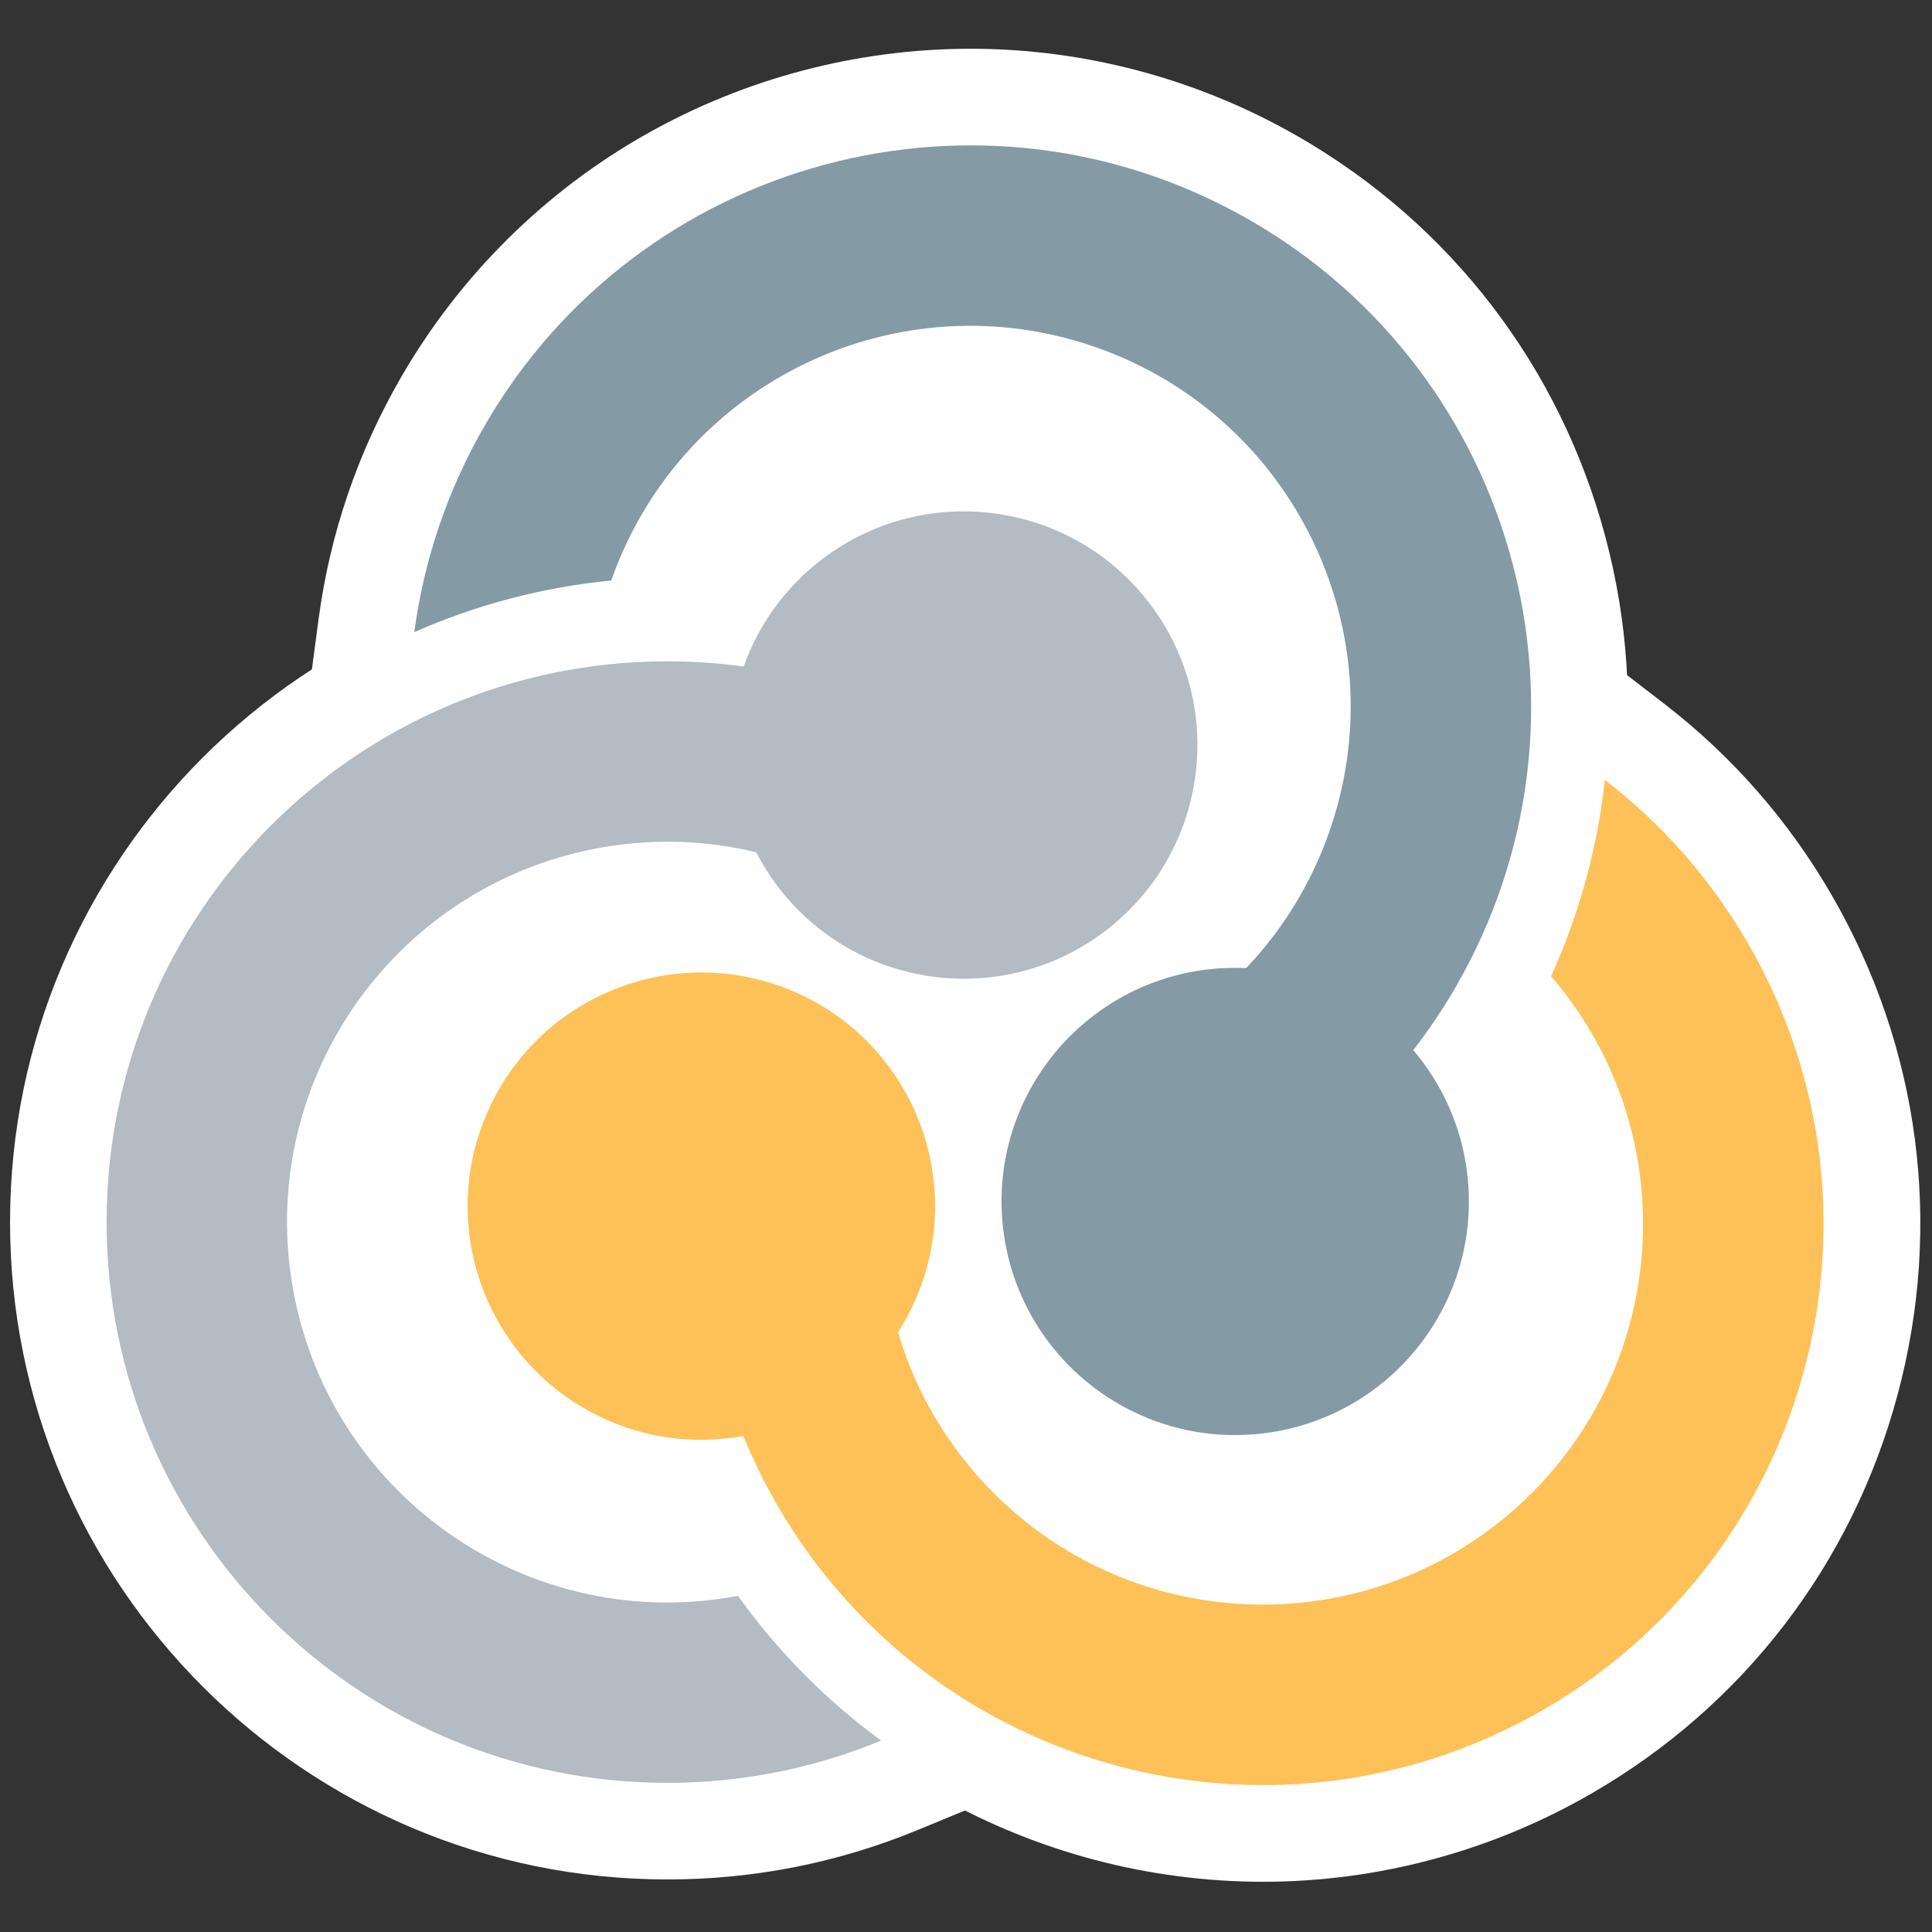
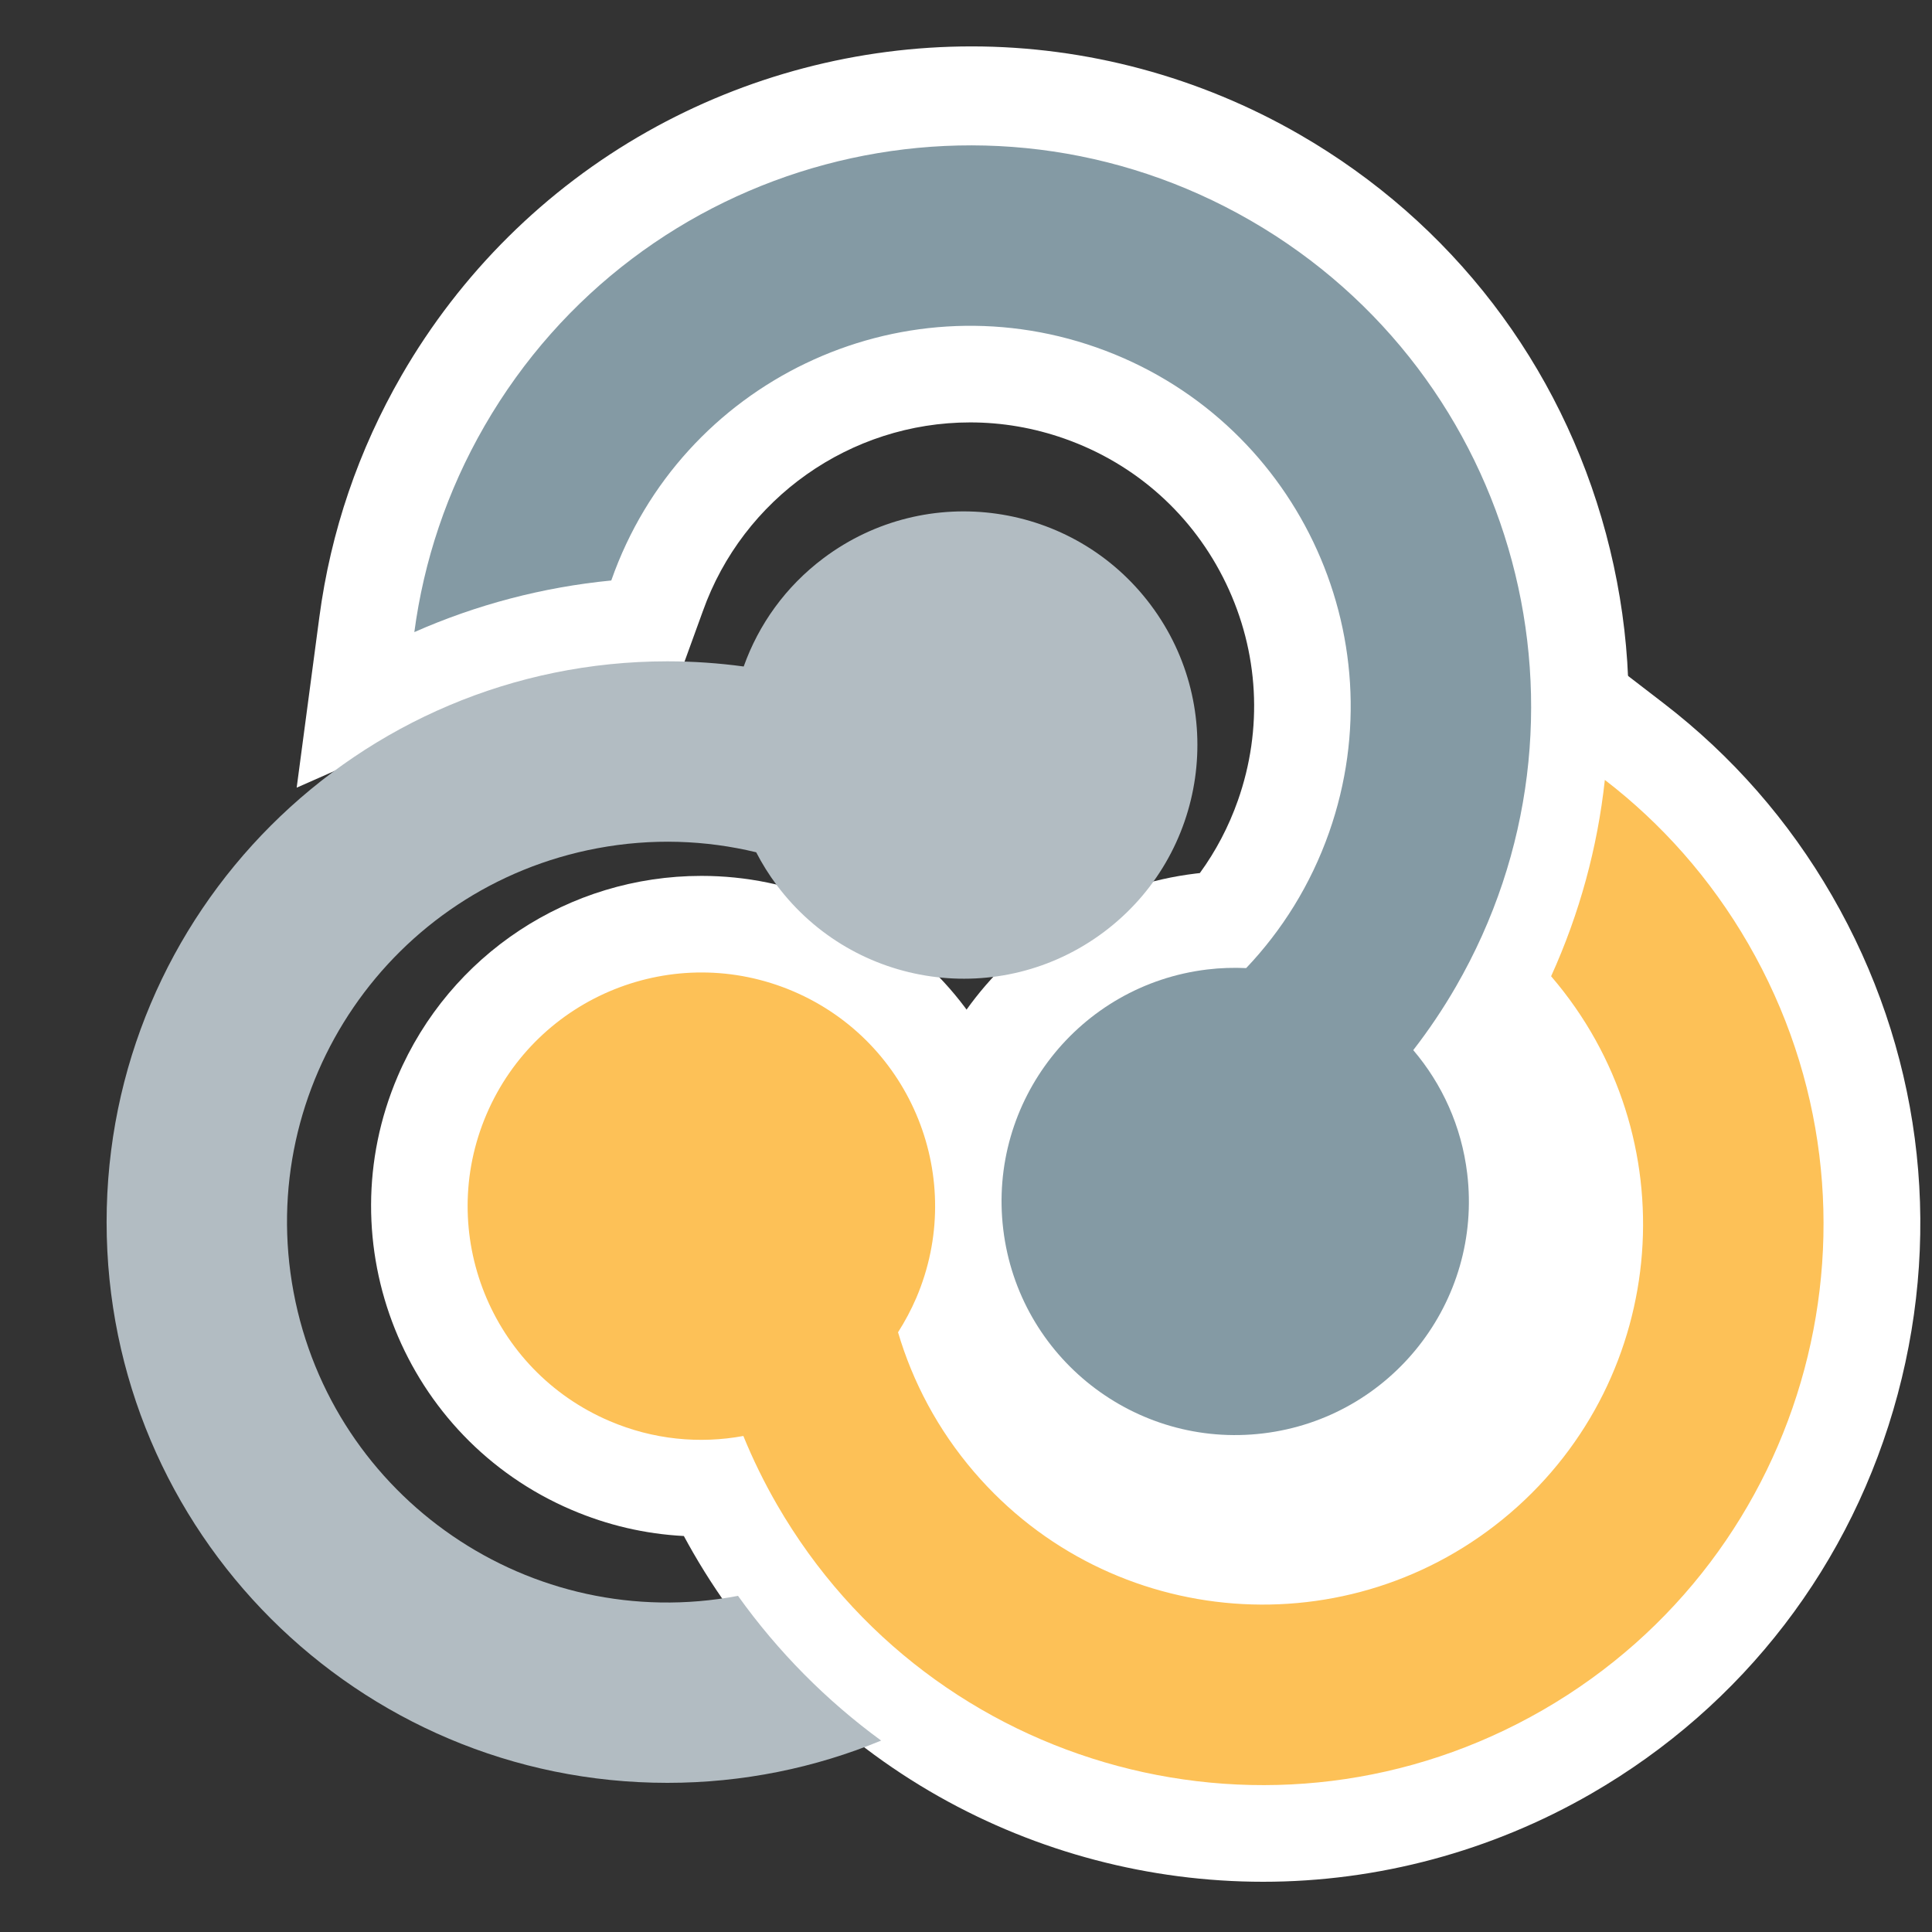
<svg xmlns="http://www.w3.org/2000/svg" version="1.1" id="Layer_1" x="0px" y="0px" viewBox="0 0 500 500" style="enable-background:new 0 0 500 500;" xml:space="preserve">
  <rect x="0" y="0" width="500" height="500" fill="#333333" stroke="none" />
  <style type="text/css">
	.st0{fill:#FFFFFF;}
	.st1{fill:#B2BCC2;}
	.st2{fill:#FDC157;}
	.st3{fill:#849AA4;}
</style>
  <path class="st0" d="M326.9,487c-29.35,0-58.37-7.63-83.93-22.07c-26.36-14.89-48.33-36.68-63.54-63.02  c-0.84-1.45-1.65-2.92-2.45-4.39c-10-0.52-19.76-2.79-29.06-6.77c-43.34-18.51-63.53-68.83-45.01-112.17  c13.47-31.53,44.33-51.9,78.62-51.9c11.56,0,22.85,2.32,33.55,6.89c43.34,18.52,63.53,68.84,45.01,112.17  c-0.14,0.33-0.28,0.65-0.43,0.98c2.87,6.46,6.67,12.47,11.36,17.93c13.97,16.29,34.3,25.63,55.79,25.63  c17.5,0,34.46-6.28,47.76-17.69c14.89-12.77,23.92-30.57,25.42-50.13c1.49-19.48-4.66-38.38-17.33-53.24  c-0.11-0.13-0.22-0.26-0.33-0.39l-10.23-12.08l6.55-14.42c6.24-13.73,10.21-28.25,11.82-43.16l4.78-44.31l35.32,27.17  c17.69,13.61,32.34,30.35,43.54,49.75c22.72,39.35,28.76,85.2,17,129.1c-11.76,43.89-39.91,80.58-79.27,103.3  C385.98,479.11,356.61,487,326.9,487z" />
-   <path class="st0" d="M319.6,396.4c-43.17,0-79.61-32.35-84.78-75.26c-5.63-46.79,27.85-89.44,74.64-95.07  c0.35-0.04,0.71-0.08,1.06-0.12c4.16-5.72,7.46-12.01,9.85-18.8c6.51-18.5,5.42-38.44-3.06-56.12s-23.34-31.01-41.85-37.52  c-7.9-2.78-16.1-4.19-24.37-4.19c-31.02,0-58.79,19.62-69.19,48.84c-0.07,0.2-0.14,0.41-0.21,0.61l-5.38,14.81l-15.69,1.53  c-15,1.46-29.57,5.28-43.29,11.34l-40.76,18.01l5.87-44.17c2.94-22.13,10.11-43.18,21.31-62.58c15.21-26.34,37.18-48.14,63.54-63.02  c25.56-14.44,54.58-22.07,83.93-22.07c29.71,0,59.07,7.89,84.93,22.82c39.35,22.72,67.5,59.41,79.27,103.3  c11.76,43.89,5.73,89.74-17,129.1c-0.84,1.45-1.7,2.89-2.58,4.32c4.52,8.87,7.46,18.51,8.67,28.55  c5.63,46.79-27.85,89.43-74.64,95.07C326.48,396.19,323.02,396.4,319.6,396.4C319.6,396.4,319.6,396.4,319.6,396.4z" />
-   <path class="st0" d="M172.72,486.4C78.91,486.4,2.6,410.08,2.6,316.28c0-93.81,76.32-170.13,170.13-170.13  c1.67,0,3.35,0.02,5.03,0.07c5.42-8.35,12.3-15.72,20.39-21.79c14.91-11.18,32.62-17.09,51.23-17.09c26.79,0,52.37,12.78,68.42,34.2  c13.7,18.26,19.46,40.77,16.23,63.37c-3.23,22.6-15.07,42.59-33.33,56.28c-14.91,11.18-32.63,17.09-51.22,17.09c0,0,0,0,0,0  c-26.79,0-52.37-12.78-68.42-34.2c-0.21-0.28-0.42-0.57-0.63-0.85c-2.54-0.27-5.1-0.4-7.65-0.4c-4.52,0-9.08,0.43-13.57,1.27  c-39.8,7.46-66.11,45.91-58.65,85.71c6.51,34.72,36.82,59.92,72.07,59.92c4.46,0,8.97-0.41,13.41-1.23c0.13-0.03,0.27-0.05,0.4-0.08  l15.64-2.91l9.26,12.94c8.77,12.26,19.36,22.97,31.47,31.82l35.98,26.29l-41.19,17C216.94,482.09,195.12,486.4,172.72,486.4z" />
+   <path class="st0" d="M319.6,396.4c-43.17,0-79.61-32.35-84.78-75.26c-5.63-46.79,27.85-89.44,74.64-95.07  c0.35-0.04,0.71-0.08,1.06-0.12c4.16-5.72,7.46-12.01,9.85-18.8c6.51-18.5,5.42-38.44-3.06-56.12s-23.34-31.01-41.85-37.52  c-7.9-2.78-16.1-4.19-24.37-4.19c-31.02,0-58.79,19.62-69.19,48.84l-5.38,14.81l-15.69,1.53  c-15,1.46-29.57,5.28-43.29,11.34l-40.76,18.01l5.87-44.17c2.94-22.13,10.11-43.18,21.31-62.58c15.21-26.34,37.18-48.14,63.54-63.02  c25.56-14.44,54.58-22.07,83.93-22.07c29.71,0,59.07,7.89,84.93,22.82c39.35,22.72,67.5,59.41,79.27,103.3  c11.76,43.89,5.73,89.74-17,129.1c-0.84,1.45-1.7,2.89-2.58,4.32c4.52,8.87,7.46,18.51,8.67,28.55  c5.63,46.79-27.85,89.43-74.64,95.07C326.48,396.19,323.02,396.4,319.6,396.4C319.6,396.4,319.6,396.4,319.6,396.4z" />
  <path class="st1" d="M297.79,156.54c-20.03-26.72-57.93-32.13-84.65-12.1c-9.87,7.4-16.82,17.24-20.67,28.05  c-6.46-0.88-13.05-1.34-19.75-1.34c-80.15,0-145.13,64.98-145.13,145.13S92.57,461.4,172.72,461.4c19.59,0,38.27-3.9,55.32-10.94  c-14.16-10.35-26.69-22.97-37.05-37.46c-0.04,0.01-0.08,0.02-0.12,0.03c-53.43,10.02-104.87-25.18-114.89-78.61  c-10.02-53.43,25.18-104.87,78.61-114.89c14.09-2.64,28.03-2.12,41.11,1.04c1.52,2.94,3.29,5.79,5.34,8.53  c20.03,26.72,57.93,32.13,84.65,12.1C312.41,221.16,317.83,183.26,297.79,156.54z" />
  <path class="st2" d="M125.9,288.4c-13.12,30.71,1.14,66.24,31.85,79.36c11.34,4.85,23.34,5.95,34.63,3.87  c2.46,6.03,5.36,11.97,8.71,17.77c40.08,69.41,128.83,93.2,198.25,53.12s93.2-128.83,53.12-198.25  c-9.8-16.97-22.51-31.19-37.13-42.43c-1.88,17.43-6.54,34.59-13.91,50.82c0.03,0.03,0.06,0.06,0.09,0.09  c35.39,41.27,30.63,103.41-10.64,138.8c-41.27,35.39-103.41,30.63-138.8-10.64c-9.33-10.88-15.85-23.21-19.66-36.12  c1.78-2.79,3.37-5.75,4.72-8.89c13.12-30.71-1.14-66.24-31.85-79.36C174.55,243.44,139.02,257.7,125.9,288.4z" />
  <path class="st3" d="M326.9,370.96c33.15-3.99,56.8-34.1,52.81-67.26c-1.47-12.25-6.52-23.19-13.96-31.93  c3.99-5.15,7.69-10.63,11.04-16.43c40.08-69.41,16.29-158.17-53.12-198.25S165.49,40.8,125.41,110.21  c-9.8,16.97-15.75,35.09-18.18,53.38c16.04-7.09,33.23-11.63,50.97-13.36c0.01-0.04,0.02-0.08,0.04-0.12  c18.04-51.28,74.24-78.23,125.53-60.19c51.28,18.04,78.23,74.24,60.19,125.53c-4.76,13.52-12.18,25.33-21.45,35.09  c-3.31-0.15-6.66-0.05-10.06,0.36c-33.16,3.99-56.8,34.1-52.81,67.26C263.63,351.31,293.75,374.95,326.9,370.96z" />
</svg>